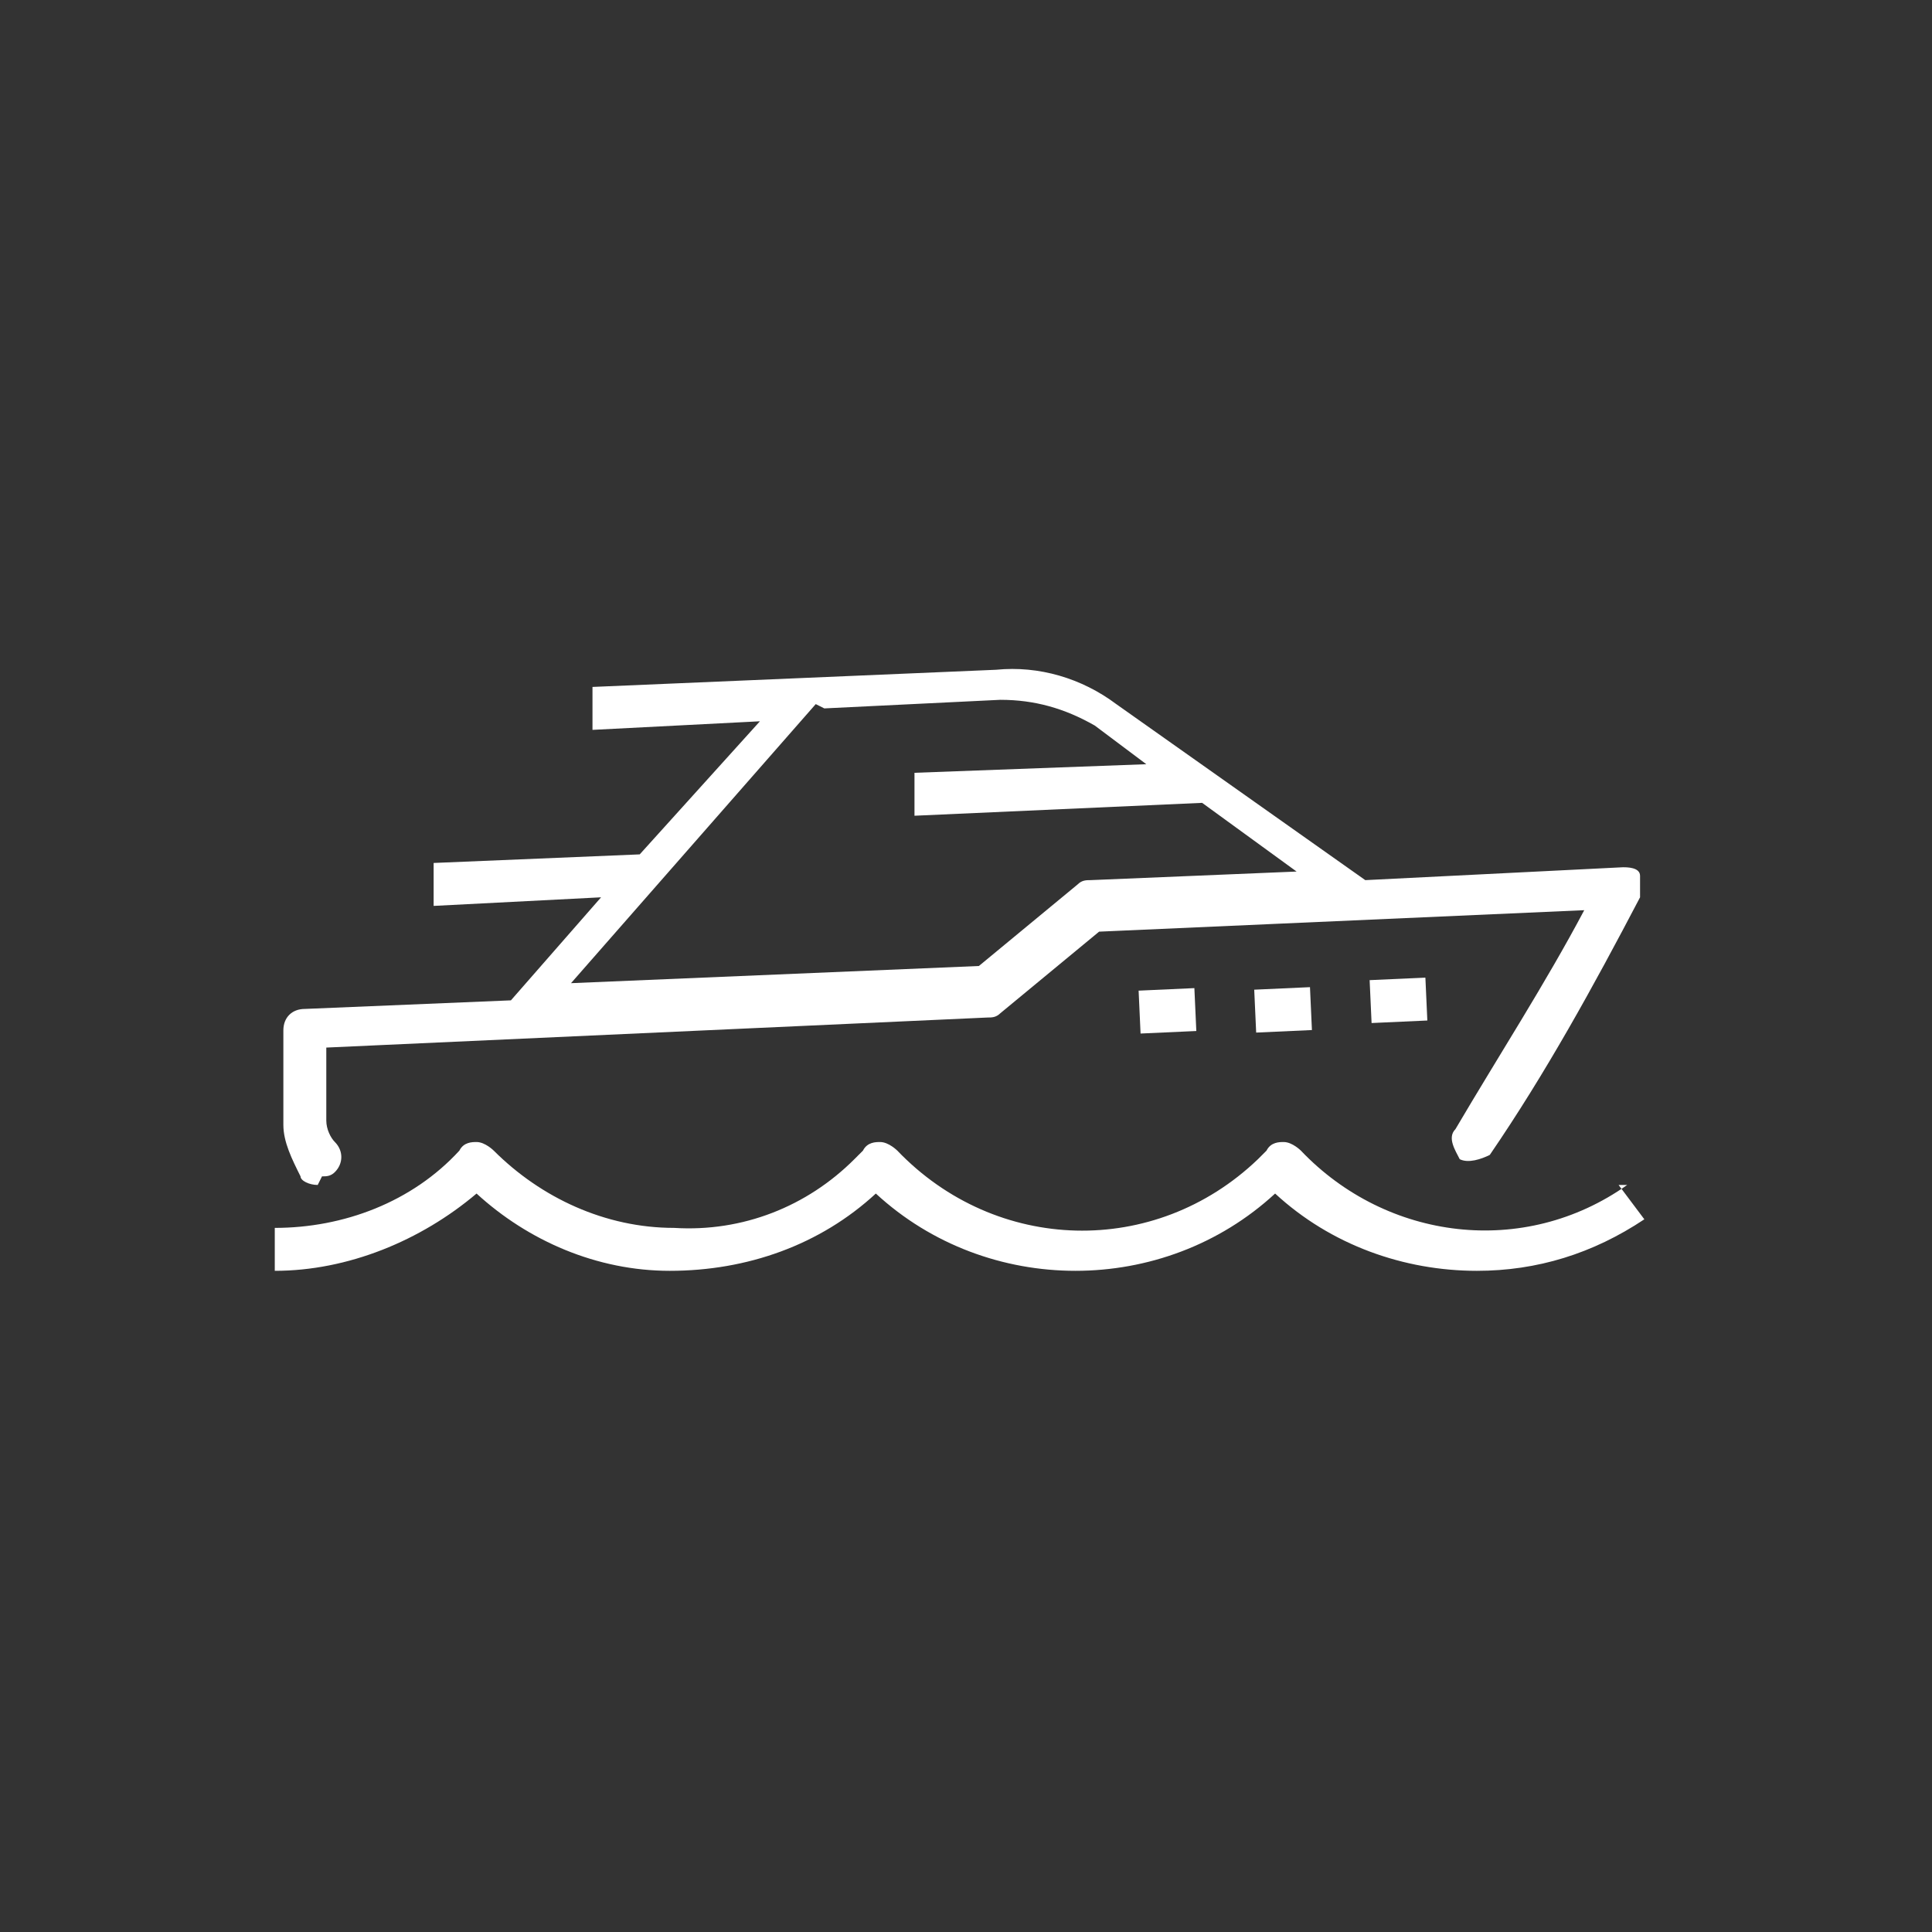
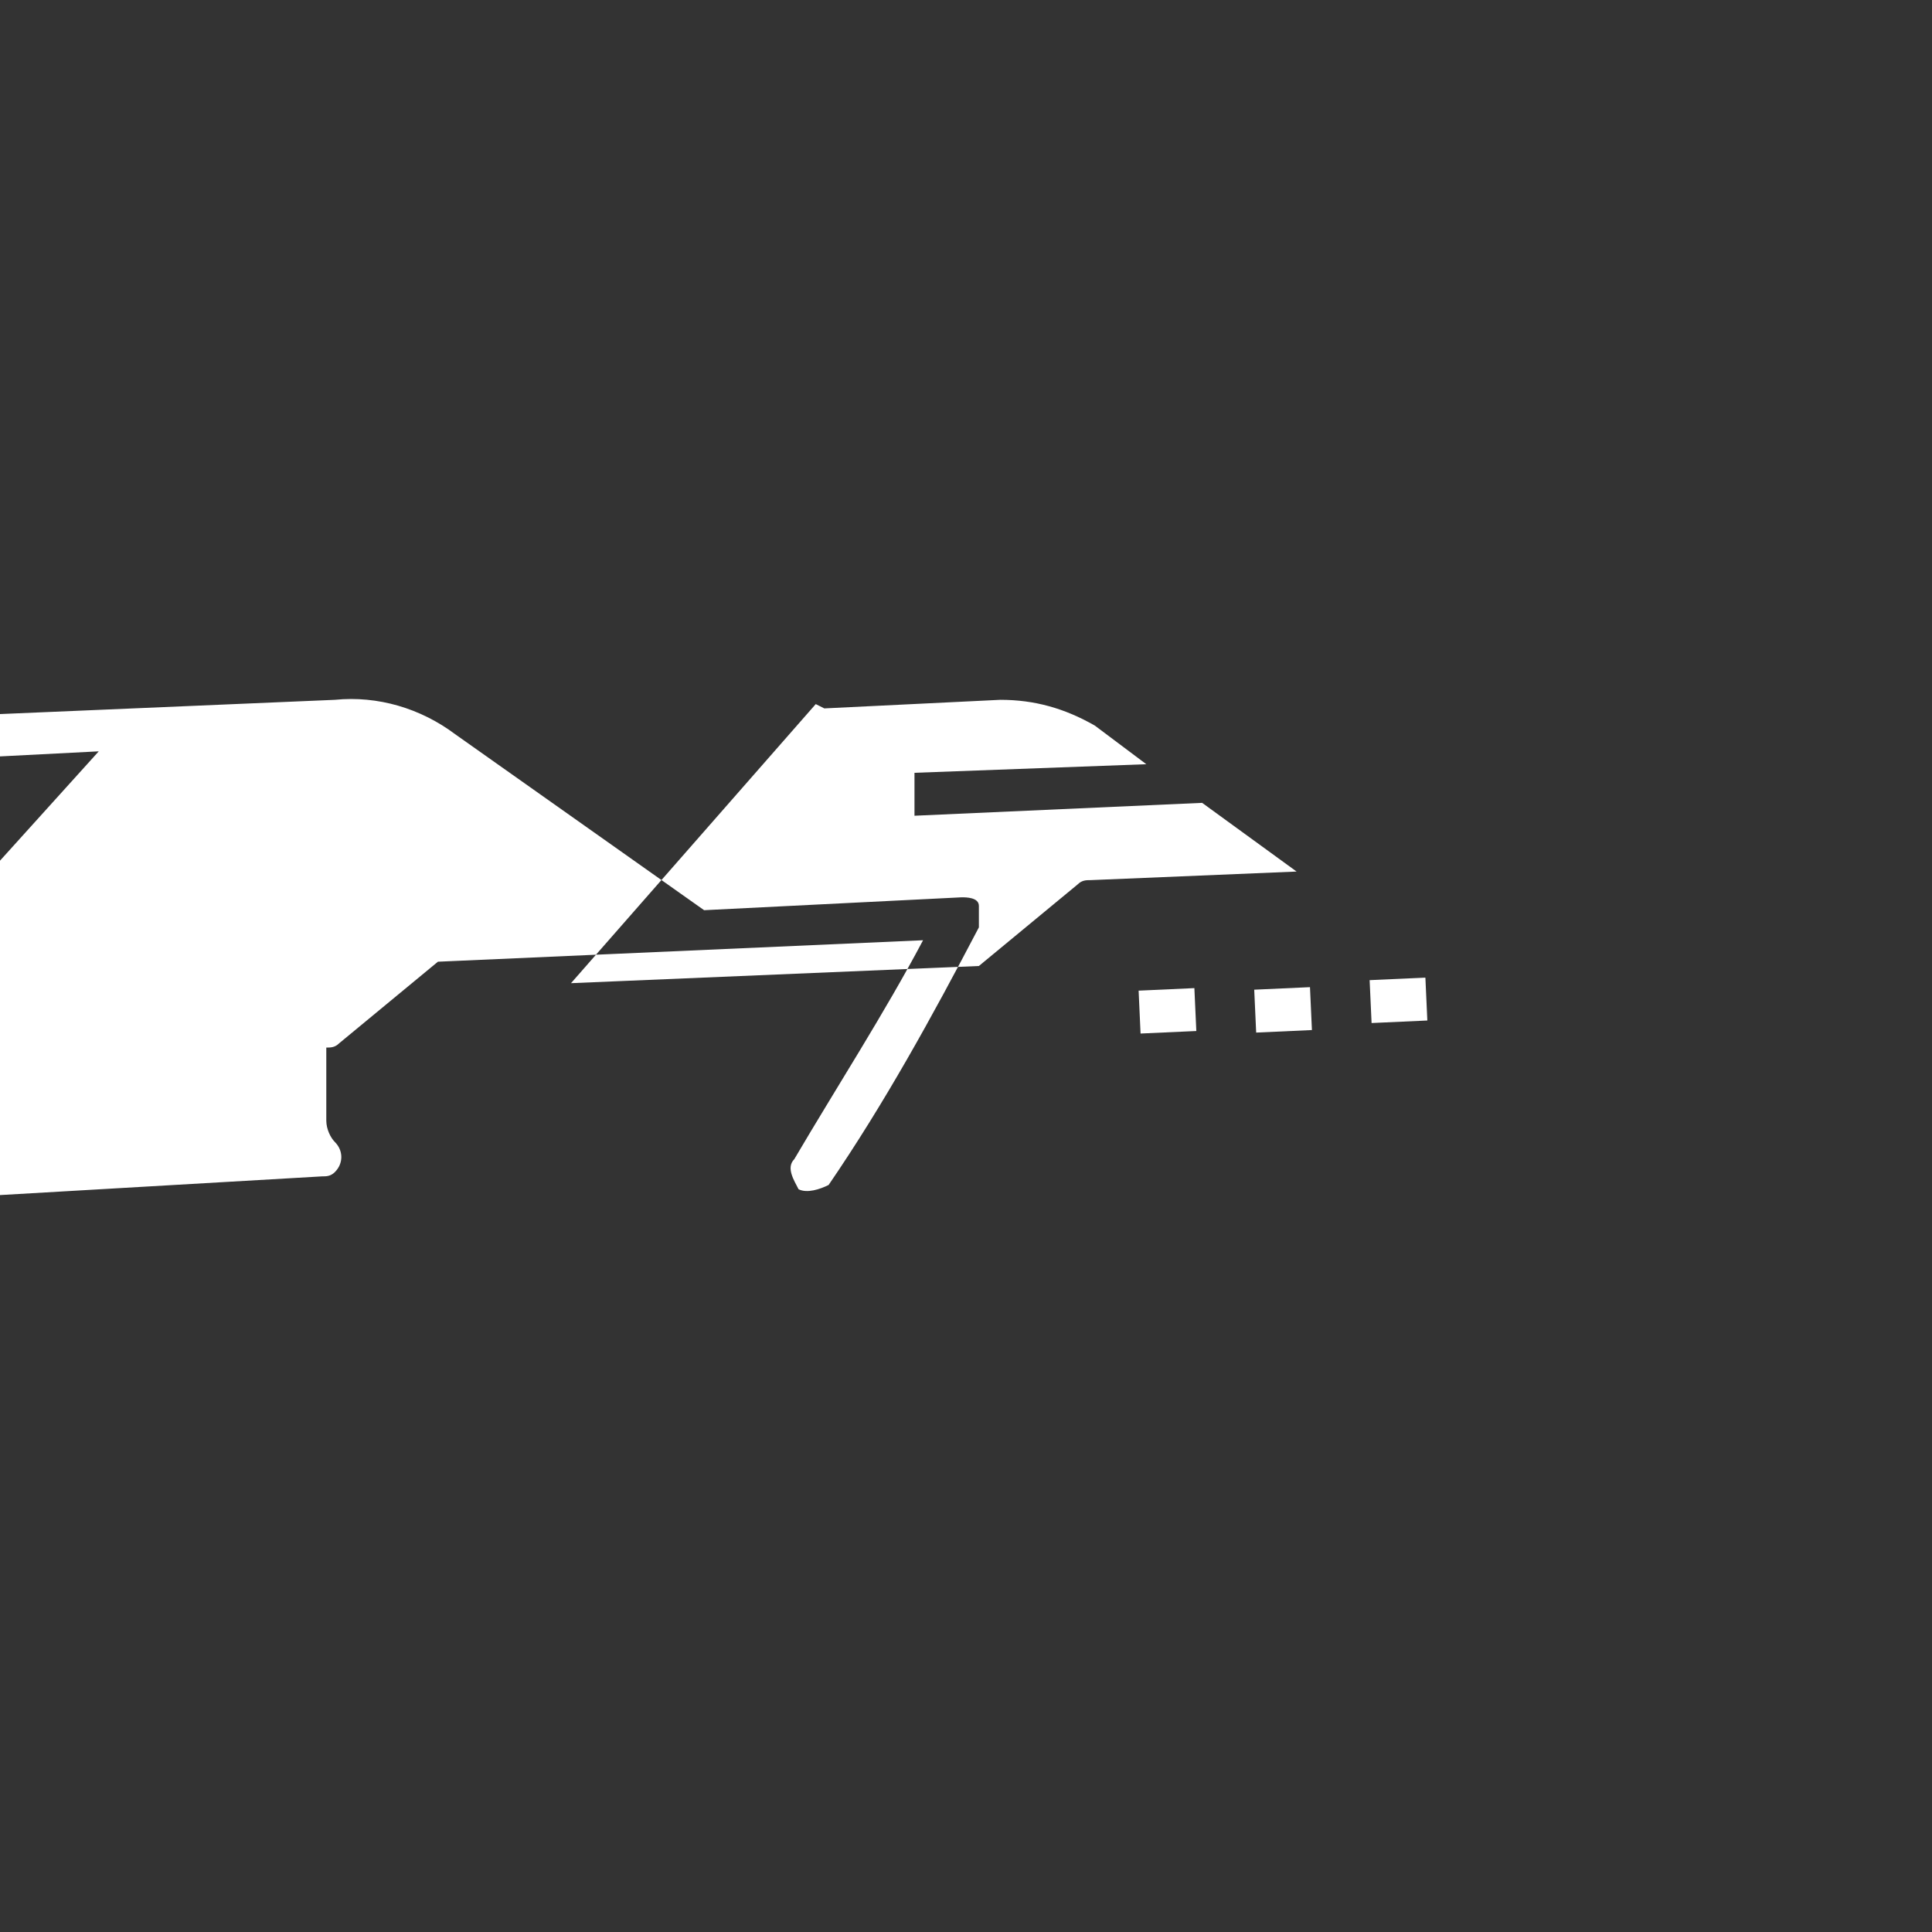
<svg xmlns="http://www.w3.org/2000/svg" id="Layer_1" version="1.1" viewBox="0 0 45 45">
  <rect x="0" y="0" width="45" height="45" fill="#333333" stroke="none" />
  <defs>
    <style>
      .st0 {
        fill: #fff;
      }
    </style>
  </defs>
-   <path class="st0" d="M37.9,27.6c-2.4,1.7-5.6,1.3-7.6-.8,0,0-.2-.2-.4-.2h0c-.1,0-.3,0-.4.2,0,0-.1.1-.2.2-2.4,2.3-6.1,2.2-8.4-.2,0,0-.2-.2-.4-.2h0c-.1,0-.3,0-.4.2,0,0-.1.1-.2.2-1.1,1.1-2.6,1.7-4.2,1.6-1.6,0-3.1-.7-4.2-1.8,0,0-.2-.2-.4-.2h0c-.1,0-.3,0-.4.2-1.1,1.2-2.7,1.8-4.3,1.8v1c1.7,0,3.4-.7,4.7-1.8,1.2,1.1,2.8,1.8,4.5,1.8,1.8,0,3.5-.6,4.8-1.8,2.6,2.4,6.7,2.4,9.3,0,1.3,1.2,3,1.8,4.7,1.8,1.4,0,2.7-.4,3.9-1.2l-.6-.8Z" />
-   <path class="st0" d="M7.5,27.4c.1,0,.2,0,.3-.1.2-.2.2-.5,0-.7-.1-.1-.2-.3-.2-.5v-1.7l15.4-.7c.1,0,.2,0,.3-.1l2.3-1.9,11.3-.5c-.9,1.7-2,3.4-3,5.1-.2.2,0,.5.1.7.2.1.5,0,.7-.1,1.3-1.9,2.4-3.9,3.5-6,0-.2,0-.3,0-.5,0-.2-.3-.2-.4-.2l-6,.3-5.8-4.1c-.8-.6-1.8-.9-2.8-.8l-9.4.4v1s3.9-.2,3.9-.2l-2.8,3.1-4.8.2v1s3.9-.2,3.9-.2l-2.1,2.4-4.8.2c-.3,0-.5.2-.5.5v2.2c0,.4.2.8.4,1.2,0,.1.2.2.4.2ZM19.2,16.5l4.1-.2c.8,0,1.5.2,2.2.6l1.2.9-5.4.2v1s6.7-.3,6.7-.3l2.2,1.6-4.8.2c-.1,0-.2,0-.3.1l-2.3,1.9-9.5.4,5.7-6.5Z" />
+   <path class="st0" d="M7.5,27.4c.1,0,.2,0,.3-.1.2-.2.2-.5,0-.7-.1-.1-.2-.3-.2-.5v-1.7c.1,0,.2,0,.3-.1l2.3-1.9,11.3-.5c-.9,1.7-2,3.4-3,5.1-.2.2,0,.5.1.7.2.1.5,0,.7-.1,1.3-1.9,2.4-3.9,3.5-6,0-.2,0-.3,0-.5,0-.2-.3-.2-.4-.2l-6,.3-5.8-4.1c-.8-.6-1.8-.9-2.8-.8l-9.4.4v1s3.9-.2,3.9-.2l-2.8,3.1-4.8.2v1s3.9-.2,3.9-.2l-2.1,2.4-4.8.2c-.3,0-.5.2-.5.5v2.2c0,.4.2.8.4,1.2,0,.1.2.2.4.2ZM19.2,16.5l4.1-.2c.8,0,1.5.2,2.2.6l1.2.9-5.4.2v1s6.7-.3,6.7-.3l2.2,1.6-4.8.2c-.1,0-.2,0-.3.1l-2.3,1.9-9.5.4,5.7-6.5Z" />
  <rect class="st0" x="31.9" y="22.8" width="1.3" height="1" transform="translate(-1 1.5) rotate(-2.6)" />
  <rect class="st0" x="29.2" y="23" width="1.3" height="1" transform="translate(-1 1.4) rotate(-2.6)" />
  <rect class="st0" x="26.5" y="23.1" width="1.3" height="1" transform="translate(-1 1.2) rotate(-2.6)" />
</svg>